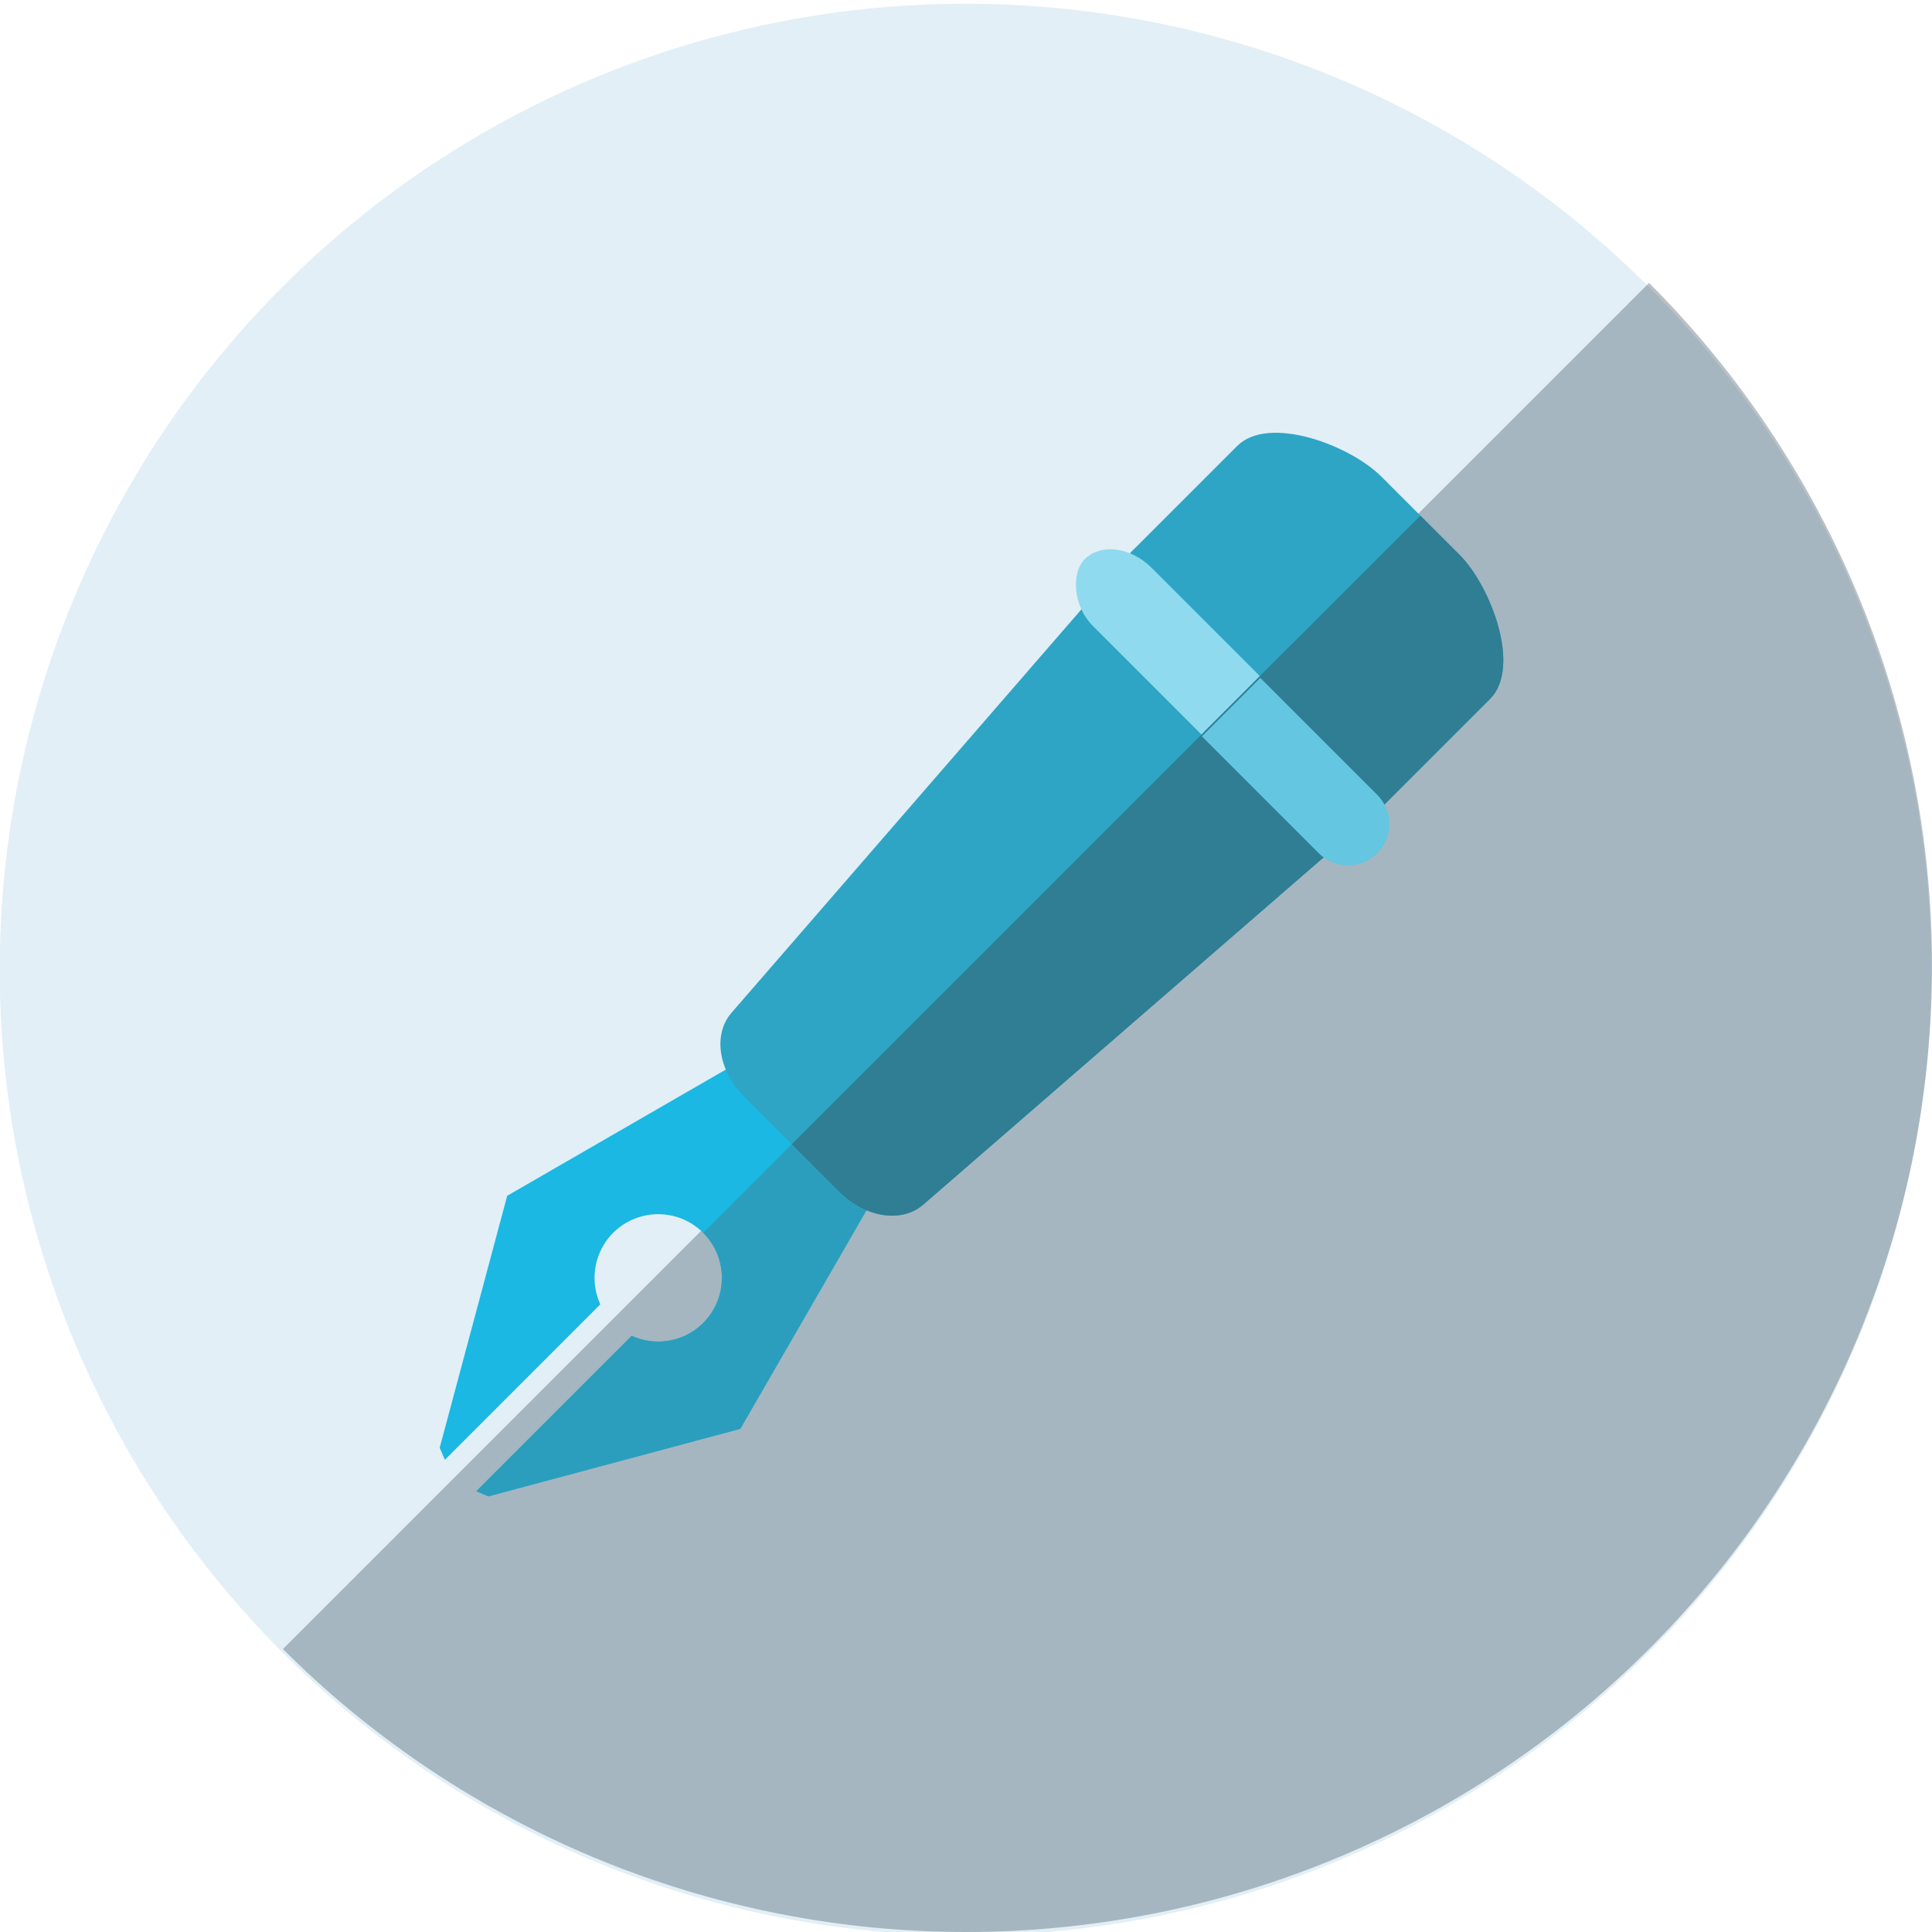
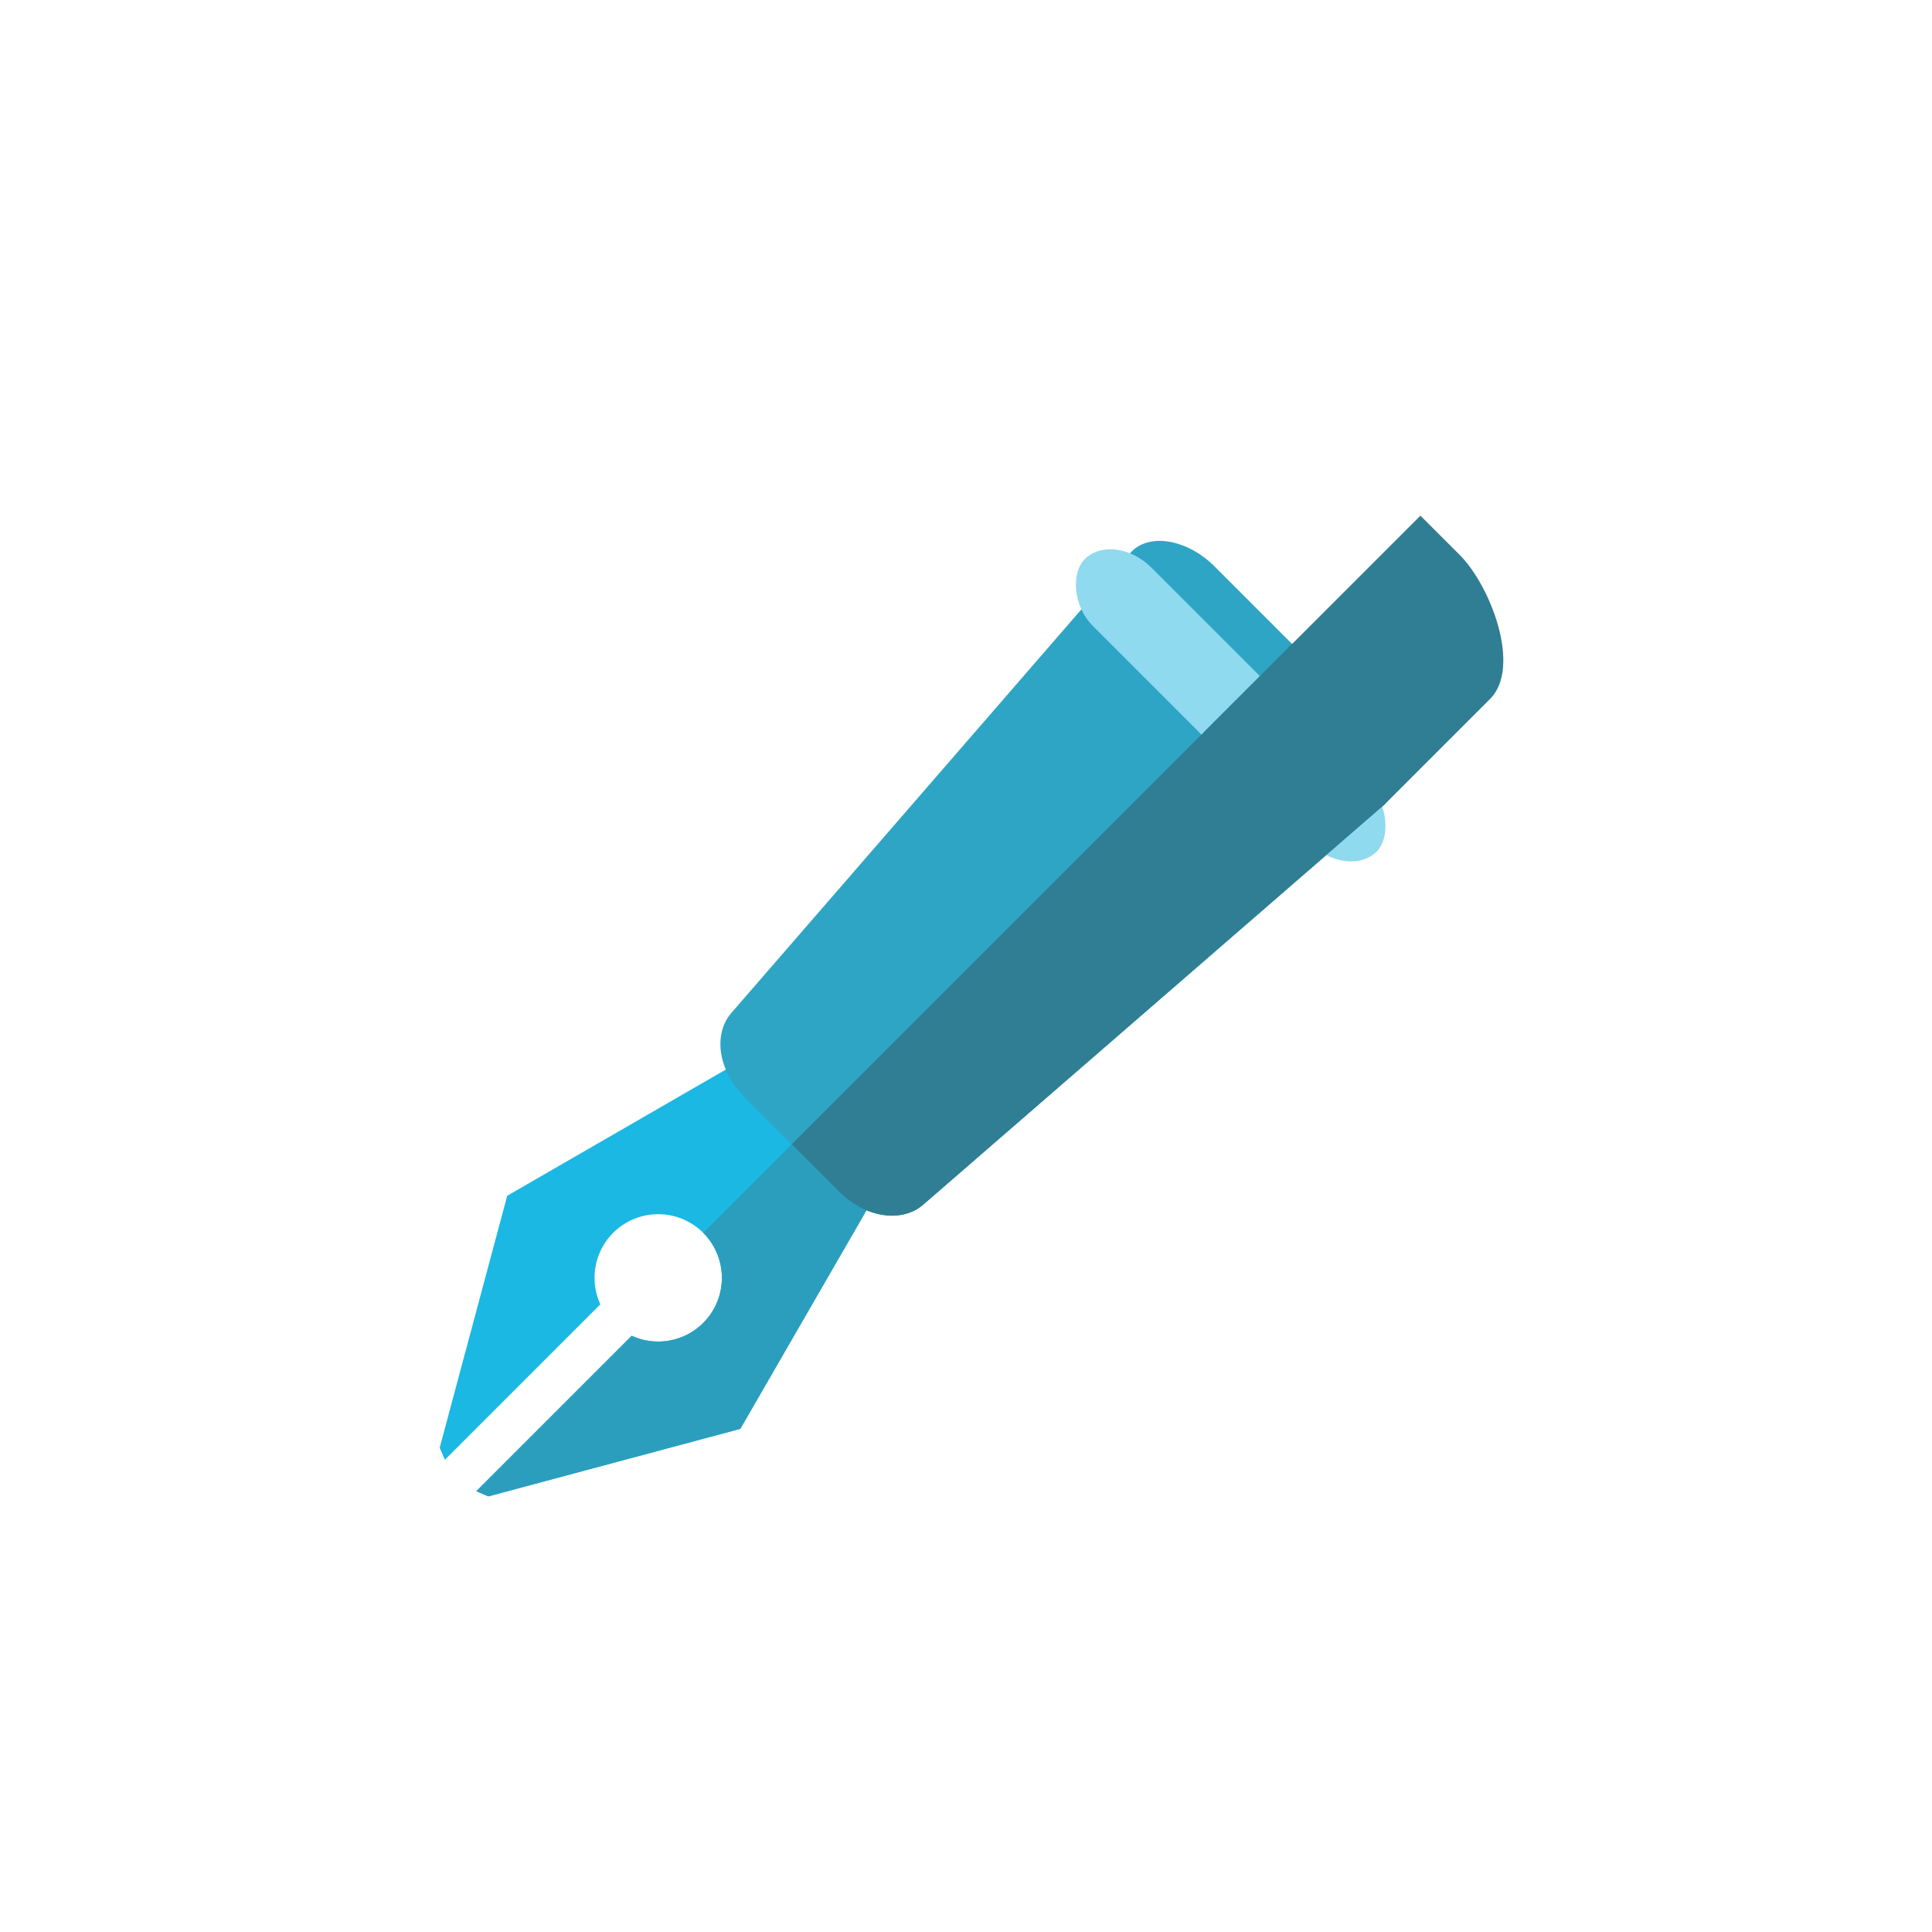
<svg xmlns="http://www.w3.org/2000/svg" xmlns:ns1="http://www.inkscape.org/namespaces/inkscape" xmlns:ns2="http://sodipodi.sourceforge.net/DTD/sodipodi-0.dtd" width="180" height="180" viewBox="0 0 180 180" id="svg19297" version="1.1" ns1:version="0.91 r13725" ns2:docname="profile_round_litteraire.svg">
  <defs id="defs19299" />
  <ns2:namedview id="base" pagecolor="#ffffff" bordercolor="#666666" borderopacity="1.0" ns1:pageopacity="0.0" ns1:pageshadow="2" ns1:zoom="1.4" ns1:cx="-124.43486" ns1:cy="174.08416" ns1:document-units="px" ns1:current-layer="layer1" showgrid="false" units="px" ns1:window-width="1920" ns1:window-height="1001" ns1:window-x="-9" ns1:window-y="-9" ns1:window-maximized="1" />
  <g ns1:label="Calque 1" ns1:groupmode="layer" id="layer1" transform="translate(0,-872.362)">
    <g style="display:inline" id="g11710" transform="translate(-161,3190.611)">
-       <circle style="color:#000000;clip-rule:nonzero;display:inline;overflow:visible;visibility:visible;opacity:1;isolation:auto;mix-blend-mode:normal;color-interpolation:sRGB;color-interpolation-filters:linearRGB;solid-color:#000000;solid-opacity:1;fill:#9fc9e1;fill-opacity:0.304;fill-rule:nonzero;stroke:none;stroke-width:0.8;stroke-linecap:butt;stroke-linejoin:miter;stroke-miterlimit:4;stroke-dasharray:none;stroke-dashoffset:0;stroke-opacity:1;color-rendering:auto;image-rendering:auto;shape-rendering:auto;text-rendering:auto;enable-background:accumulate" id="path4587" cx="-1398.126" cy="-1753.094" r="90" transform="matrix(0.707,0.707,-0.707,0.707,0,0)" />
-       <path style="color:#000000;clip-rule:nonzero;display:inline;overflow:visible;visibility:visible;opacity:1;isolation:auto;mix-blend-mode:normal;color-interpolation:sRGB;color-interpolation-filters:linearRGB;solid-color:#000000;solid-opacity:1;fill:#173344;fill-opacity:0.304;fill-rule:nonzero;stroke:none;stroke-width:0.8;stroke-linecap:butt;stroke-linejoin:miter;stroke-miterlimit:4;stroke-dasharray:none;stroke-dashoffset:0;stroke-opacity:1;color-rendering:auto;image-rendering:auto;shape-rendering:auto;text-rendering:auto;enable-background:accumulate" d="m 314.64,-2291.889 -127.279,127.279 a 90,90 0 0 0 127.279,0 90,90 0 0 0 0,-127.279 z" id="path5480" ns1:connector-curvature="0" />
+       <path style="color:#000000;clip-rule:nonzero;display:inline;overflow:visible;visibility:visible;opacity:1;isolation:auto;mix-blend-mode:normal;color-interpolation:sRGB;color-interpolation-filters:linearRGB;solid-color:#000000;solid-opacity:1;fill:#173344;fill-opacity:0.304;fill-rule:nonzero;stroke:none;stroke-width:0.8;stroke-linecap:butt;stroke-linejoin:miter;stroke-miterlimit:4;stroke-dasharray:none;stroke-dashoffset:0;stroke-opacity:1;color-rendering:auto;image-rendering:auto;shape-rendering:auto;text-rendering:auto;enable-background:accumulate" d="m 314.64,-2291.889 -127.279,127.279 z" id="path5480" ns1:connector-curvature="0" />
      <g transform="matrix(0.802,0.802,-0.802,0.802,-1102.547,-1880.291)" id="g5265-8">
        <path ns1:connector-curvature="0" id="rect5184-1" transform="translate(0,-947.638)" d="m 621.436,-100.531 0,4.82 -1.768,0 -6.045,22.555 10.715,18.557 1,0.4 0,-18.059 a 5.233,5.233 0 0 1 -3.408,-4.898 5.233,5.233 0 0 1 5.232,-5.232 5.233,5.233 0 0 1 5.232,5.232 5.233,5.233 0 0 1 -3.406,4.9 l 0,18.057 1,-0.4 10.713,-18.557 -6.043,-22.555 -1.768,0 0,-4.82 -11.455,0 z" style="opacity:1;fill:#1ab8e3;fill-opacity:1;stroke:none;stroke-width:1;stroke-linecap:round;stroke-linejoin:round;stroke-miterlimit:4;stroke-dasharray:none;stroke-dashoffset:0;stroke-opacity:1" />
        <path id="path5192-0" style="opacity:1;fill:#2ea5c5;fill-opacity:1;stroke:none;stroke-width:1;stroke-linecap:round;stroke-linejoin:round;stroke-miterlimit:4;stroke-dasharray:none;stroke-dashoffset:0;stroke-opacity:1" d="m 618.15,-1098.436 18.025,0 c 3.142,0 5.833,1.843 5.671,4.125 l -3.543,49.873 c -0.162,2.282 -2.529,4.125 -5.671,4.125 l -10.938,0 c -3.142,0 -5.509,-1.843 -5.671,-4.125 l -3.543,-49.873 c -0.162,-2.282 2.529,-4.125 5.671,-4.125 z" ns1:connector-curvature="0" ns2:nodetypes="sssssssss" />
-         <path id="path5196-3" style="opacity:1;fill:#2ea5c5;fill-opacity:1;stroke:none;stroke-width:1;stroke-linecap:round;stroke-linejoin:round;stroke-miterlimit:4;stroke-dasharray:none;stroke-dashoffset:0;stroke-opacity:1" d="m 622.615,-1113.341 9.094,0 c 3.656,0 10.143,2.944 10.143,6.6 l 0,11.919 c 0,3.656 -2.944,6.6 -6.6,6.6 l -16.181,0 c -3.656,0 -6.6,-2.944 -6.6,-6.6 l 0,-11.919 c 0,-3.656 6.487,-6.6 10.143,-6.6 z" ns1:connector-curvature="0" ns2:nodetypes="sssssssss" />
        <rect style="opacity:1;fill:#90daef;fill-opacity:1;stroke:none;stroke-width:1;stroke-linecap:round;stroke-linejoin:round;stroke-miterlimit:4;stroke-dasharray:none;stroke-dashoffset:0;stroke-opacity:1" id="rect5198-8" width="33.941" height="6.788" x="610.192" y="-1094.697" rx="4.375" ry="4.375" />
        <path ns1:connector-curvature="0" id="path5206-8" transform="translate(0,-947.638)" d="m 627.162,-100.531 0,18.143 a 5.233,5.233 0 0 1 5.232,5.232 5.233,5.233 0 0 1 -3.406,4.9 l 0,18.057 1,-0.4 10.713,-18.557 -6.043,-22.555 -1.768,0 0,-4.82 -5.729,0 z" style="opacity:1;fill:#2c9ebd;fill-opacity:1;stroke:none;stroke-width:1;stroke-linecap:round;stroke-linejoin:round;stroke-miterlimit:4;stroke-dasharray:none;stroke-dashoffset:0;stroke-opacity:1" />
        <path ns1:connector-curvature="0" id="rect5250-8" d="m 627.162,-150.799 0,58.123 5.469,0 c 3.142,0 5.51,-1.843 5.672,-4.125 l 3.543,-49.871 c 0.162,-2.282 -2.528,-4.127 -5.67,-4.127 l -9.014,0 z" style="opacity:1;fill:#2f7e93;fill-opacity:1;stroke:none;stroke-width:1;stroke-linecap:round;stroke-linejoin:round;stroke-miterlimit:4;stroke-dasharray:none;stroke-dashoffset:0;stroke-opacity:1" transform="translate(0,-947.638)" />
        <path ns1:connector-curvature="0" id="rect5260-7" d="m 627.162,-165.703 0,25.119 8.092,0 c 3.656,0 6.6,-2.943 6.6,-6.6 l 0,-11.92 c 0,-3.656 -6.488,-6.6 -10.145,-6.6 l -4.547,0 z" style="opacity:1;fill:#2f7e93;fill-opacity:1;stroke:none;stroke-width:1;stroke-linecap:round;stroke-linejoin:round;stroke-miterlimit:4;stroke-dasharray:none;stroke-dashoffset:0;stroke-opacity:1" transform="translate(0,-947.638)" />
-         <path style="opacity:1;fill:#64c6e0;fill-opacity:1;stroke:none;stroke-width:1;stroke-linecap:round;stroke-linejoin:round;stroke-miterlimit:4;stroke-dasharray:none;stroke-dashoffset:0;stroke-opacity:1" d="m 201.621,910.453 -6.691,6.689 -0.324,0.324 14.029,14.029 c 1.943,1.943 5.073,1.943 7.016,0 1.943,-1.943 1.943,-5.071 0,-7.014 l -14.029,-14.029 z" id="rect4467" transform="matrix(0.484,-0.484,0.484,0.484,89.044,-1437.692)" ns1:connector-curvature="0" />
      </g>
    </g>
  </g>
</svg>